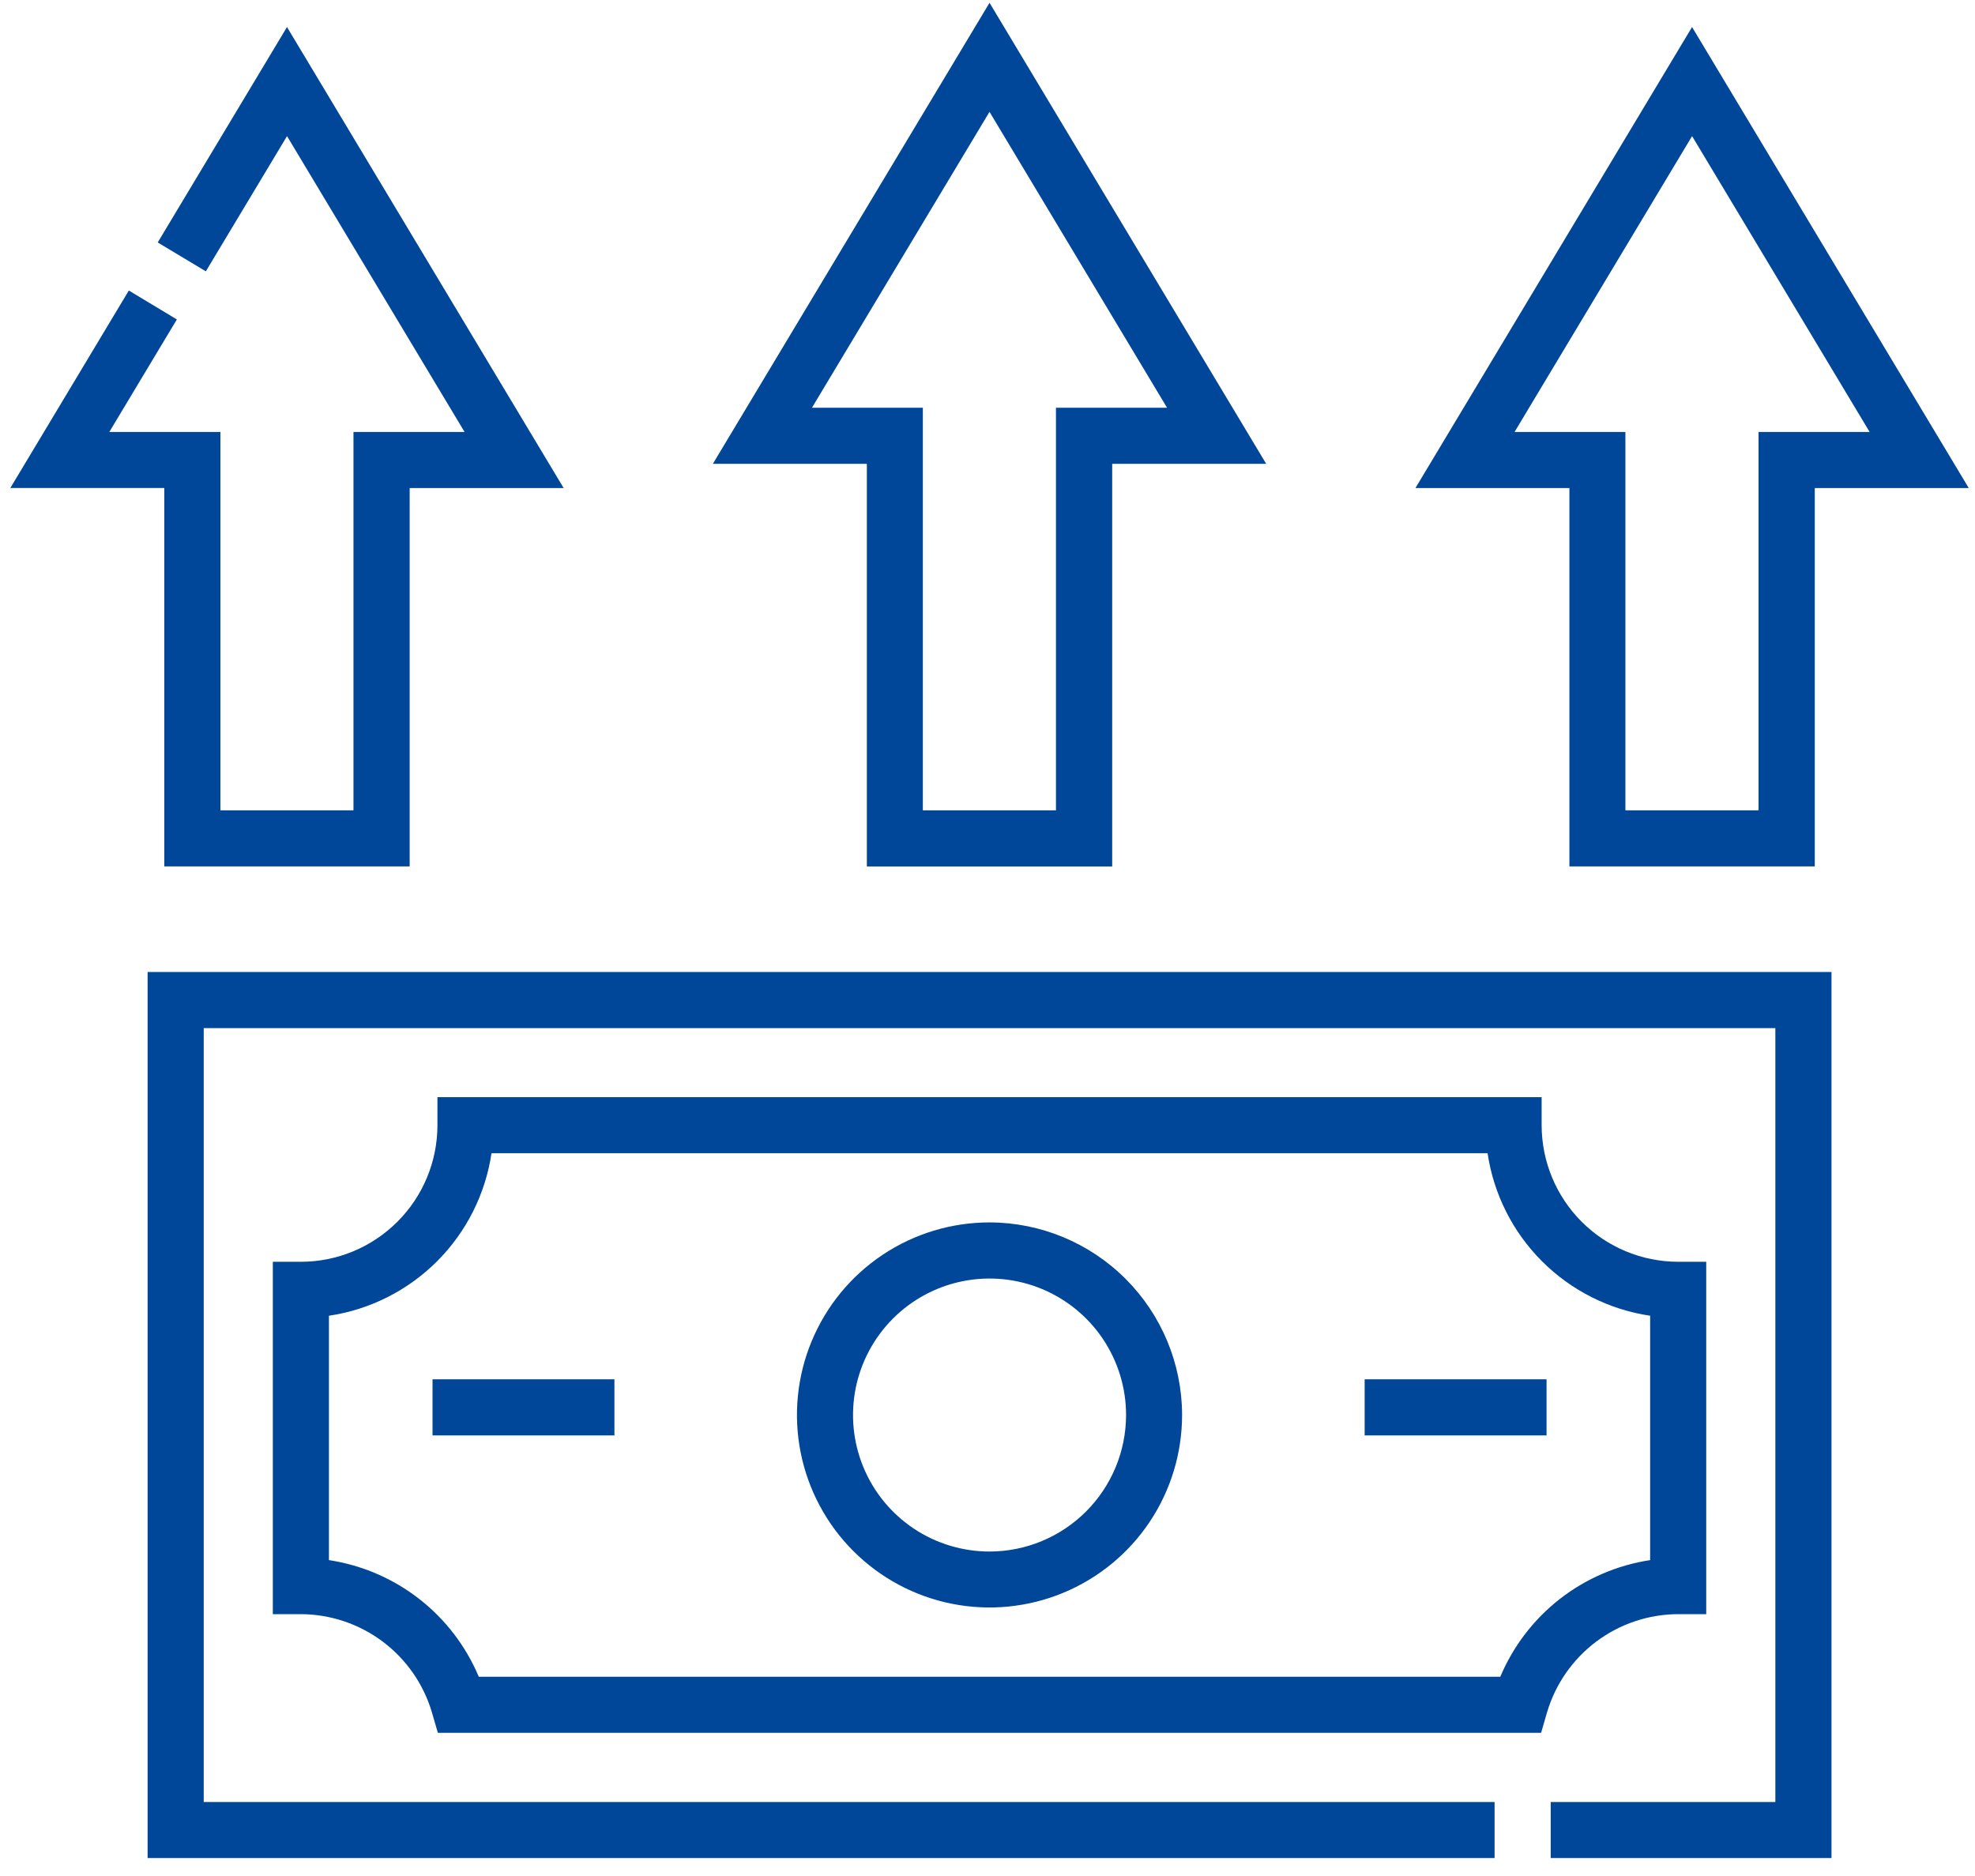
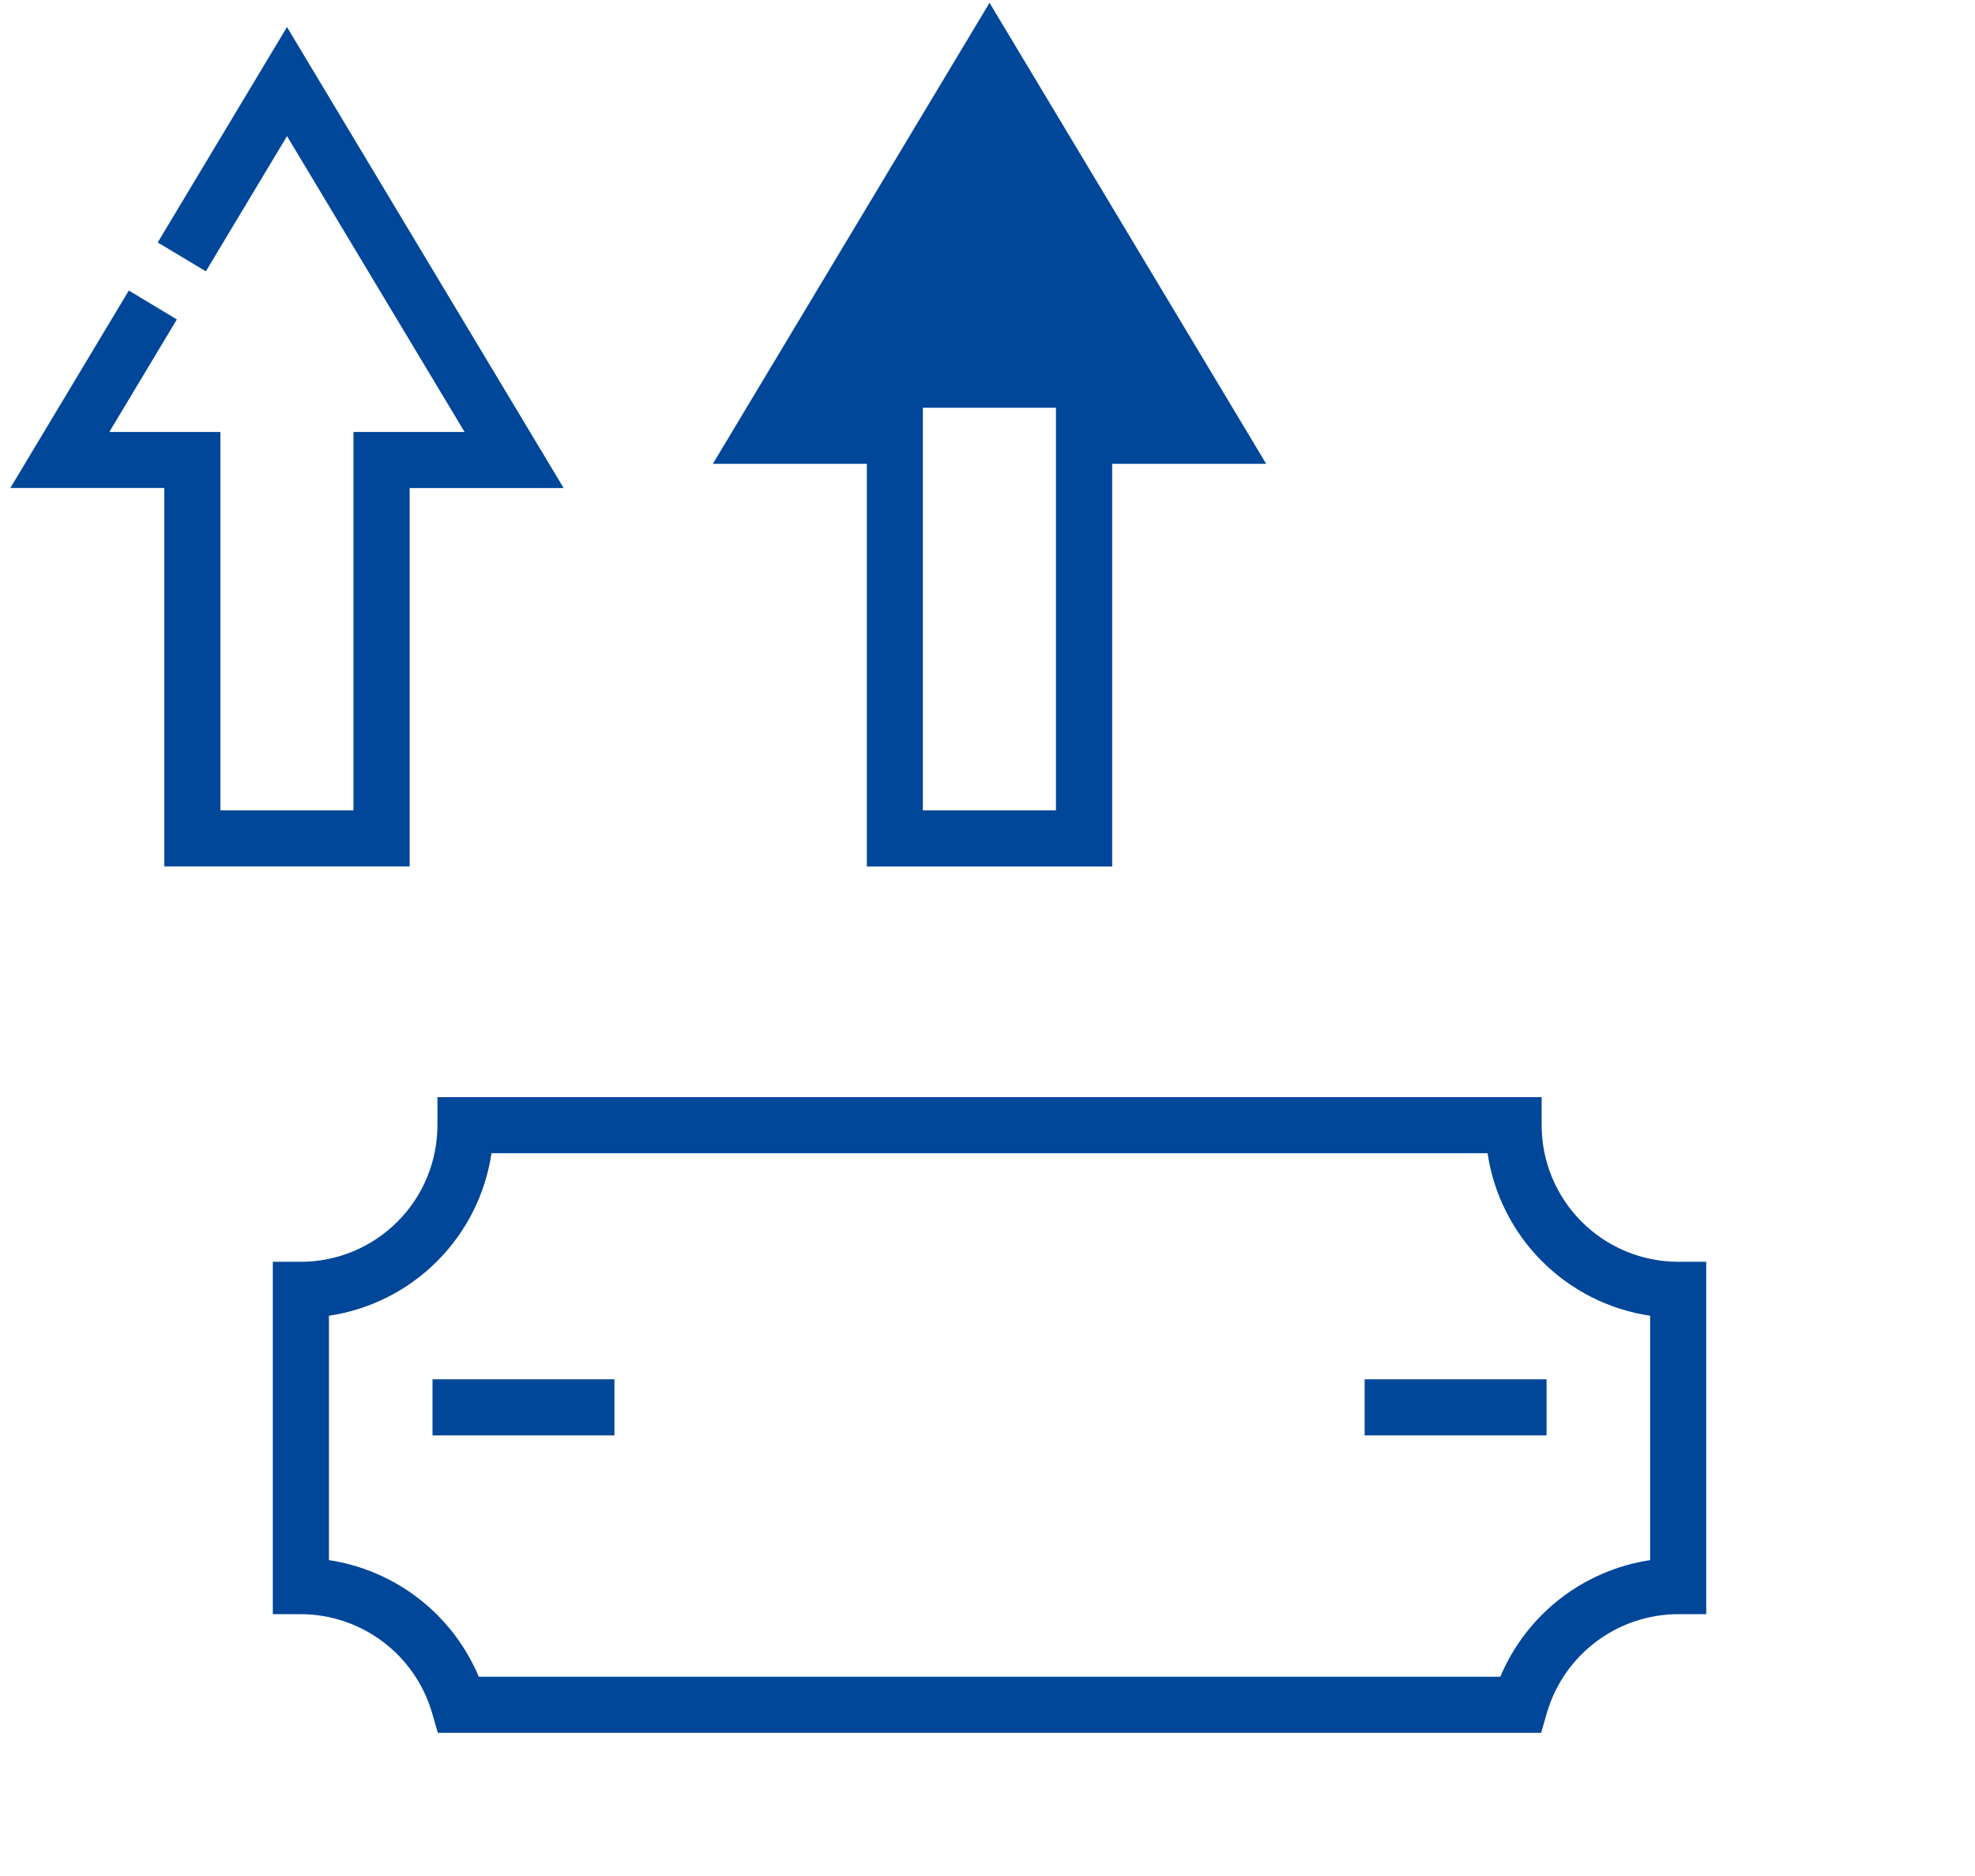
<svg xmlns="http://www.w3.org/2000/svg" width="80" height="76" viewBox="0 0 80 76" fill="none">
  <g clip-path="url(#clip0_536_190)">
    <path d="M6.655 35.1H16.594V19.771H22.831L11.625 1.095L6.389 9.822L8.338 10.992L11.626 5.514L18.818 17.5H14.318V32.828H8.928V17.5H4.428L7.164 12.941L5.218 11.77L0.418 19.77H6.655V35.1Z" fill="#004699" />
-     <path d="M35.113 35.101H45.051V18.791H51.289L40.082 0.113L28.875 18.791H35.113V35.101ZM32.889 16.518L40.081 4.531L47.273 16.518H42.773V32.828H37.381V16.518H32.889Z" fill="#004699" />
-     <path d="M63.571 35.1H73.51V19.772H79.747L68.539 1.095L57.334 19.772H63.571V35.1ZM61.349 17.5L68.54 5.514L75.732 17.5H71.232V32.828H65.839V17.5H61.349Z" fill="#004699" />
-     <path d="M5.979 75.272H60.54V73.002H8.252V41.651H71.913V73.002H62.813V75.275H74.187V39.377H5.979V75.272Z" fill="#004699" />
-     <path d="M40.082 49.522C38.539 49.522 37.031 49.979 35.749 50.836C34.466 51.693 33.466 52.911 32.876 54.337C32.285 55.762 32.131 57.33 32.432 58.843C32.733 60.356 33.476 61.746 34.567 62.837C35.657 63.928 37.047 64.671 38.56 64.972C40.074 65.273 41.642 65.118 43.067 64.528C44.492 63.937 45.711 62.938 46.568 61.655C47.425 60.372 47.882 58.864 47.882 57.322C47.879 55.254 47.056 53.272 45.594 51.81C44.132 50.347 42.15 49.525 40.082 49.522ZM40.082 62.855C38.989 62.855 37.919 62.531 37.01 61.923C36.101 61.315 35.392 60.452 34.974 59.441C34.555 58.431 34.446 57.319 34.659 56.246C34.873 55.174 35.4 54.188 36.173 53.415C36.946 52.642 37.931 52.115 39.004 51.902C40.077 51.688 41.188 51.798 42.199 52.216C43.209 52.635 44.073 53.343 44.681 54.253C45.288 55.162 45.613 56.231 45.613 57.325C45.611 58.791 45.028 60.197 43.991 61.234C42.954 62.271 41.548 62.854 40.082 62.855Z" fill="#004699" />
+     <path d="M35.113 35.101H45.051V18.791H51.289L40.082 0.113L28.875 18.791H35.113V35.101ZM32.889 16.518L47.273 16.518H42.773V32.828H37.381V16.518H32.889Z" fill="#004699" />
    <path d="M67.977 65.392H69.113V51.117H67.977C66.511 51.116 65.105 50.532 64.068 49.495C63.031 48.459 62.448 47.053 62.446 45.586V44.449H17.719V45.586C17.718 47.053 17.134 48.459 16.097 49.495C15.06 50.532 13.655 51.116 12.188 51.117H11.051V65.392H12.187C13.384 65.396 14.547 65.787 15.504 66.505C16.461 67.224 17.16 68.232 17.498 69.38L17.736 70.2H62.424L62.662 69.38C63 68.231 63.7 67.223 64.658 66.504C65.615 65.785 66.78 65.395 67.977 65.392ZM60.772 67.927H19.393C18.871 66.686 18.039 65.599 16.976 64.772C15.913 63.945 14.656 63.405 13.324 63.203V53.303C14.982 53.056 16.518 52.283 17.703 51.097C18.889 49.912 19.662 48.377 19.909 46.718H60.256C60.503 48.377 61.276 49.912 62.462 51.097C63.647 52.283 65.183 53.056 66.841 53.303V63.203C65.51 63.405 64.252 63.945 63.189 64.772C62.127 65.599 61.294 66.686 60.772 67.927Z" fill="#004699" />
    <path d="M17.52 55.878H24.888V58.151H17.52V55.878Z" fill="#004699" />
    <path d="M55.277 55.878H62.645V58.151H55.277V55.878Z" fill="#004699" />
  </g>
  <defs>
    <clipPath id="clip0_536_190">
      <rect width="79.329" height="75.159" fill="white" transform="translate(0.418 0.113)" />
    </clipPath>
  </defs>
</svg>